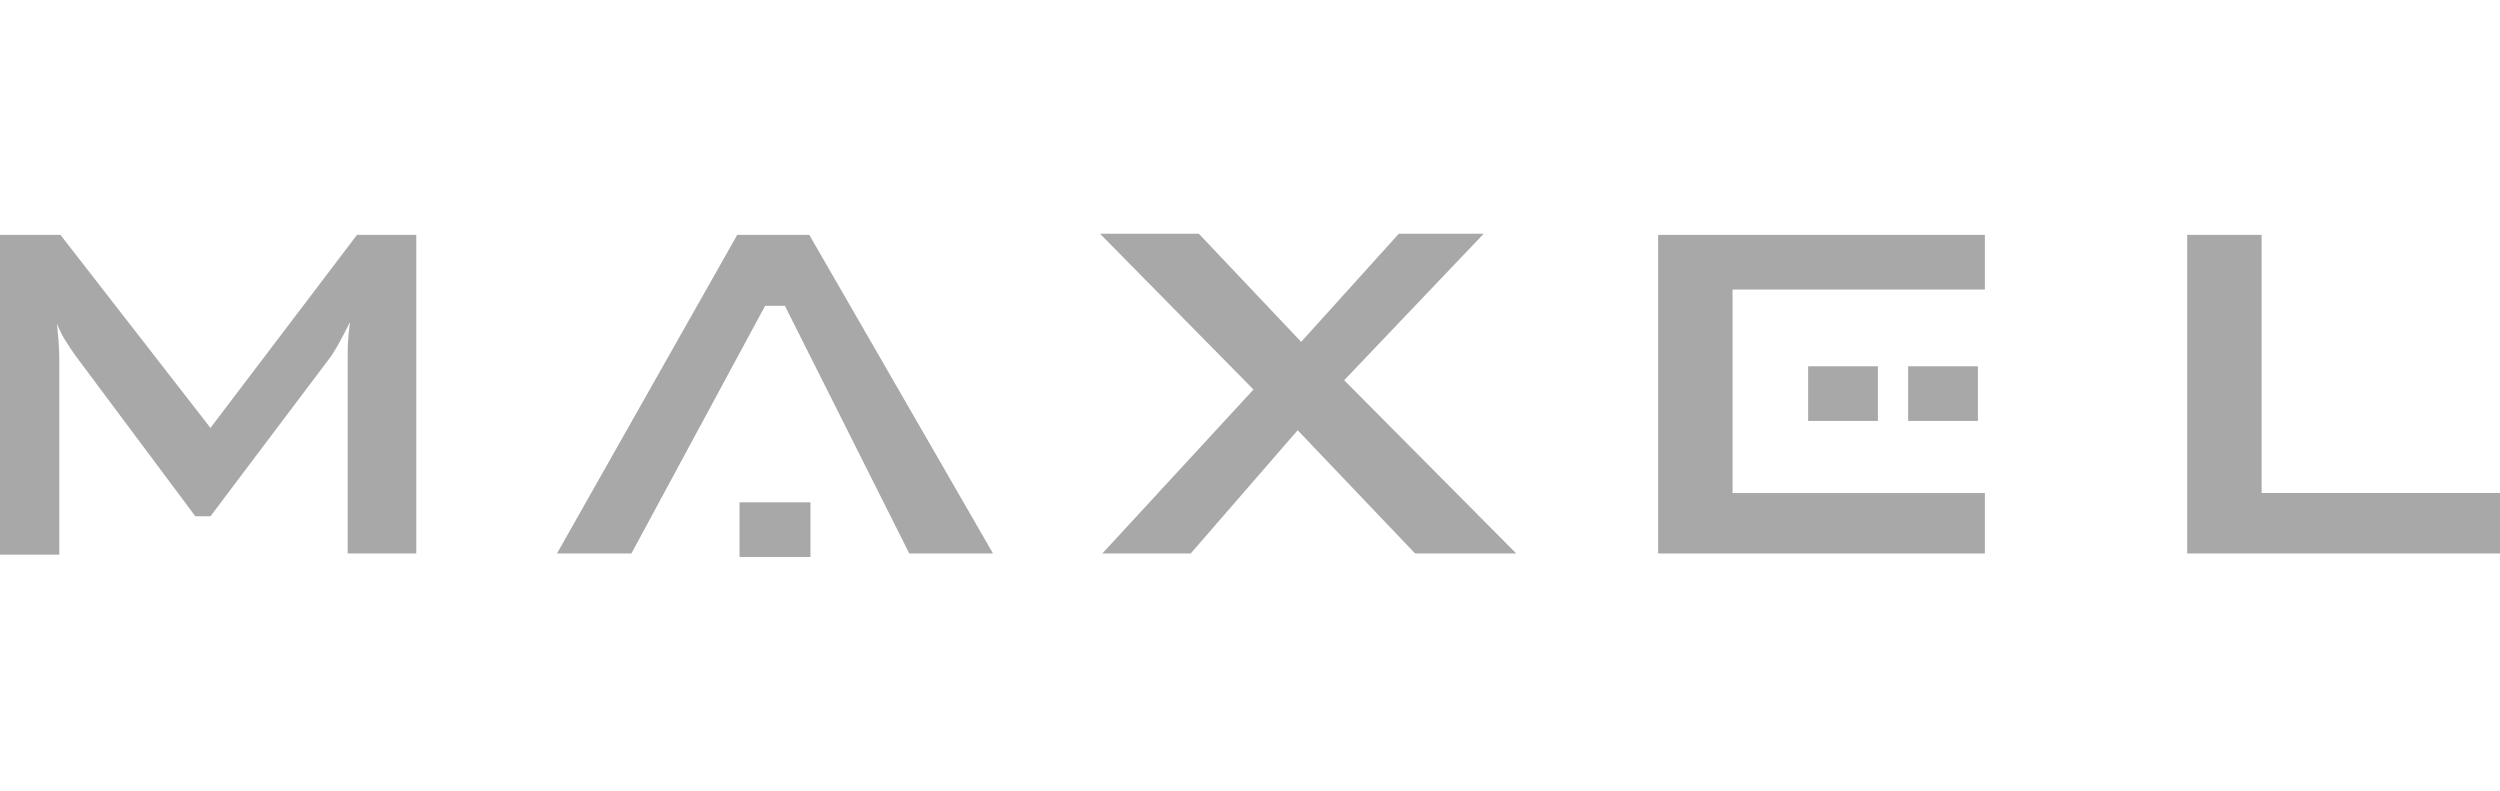
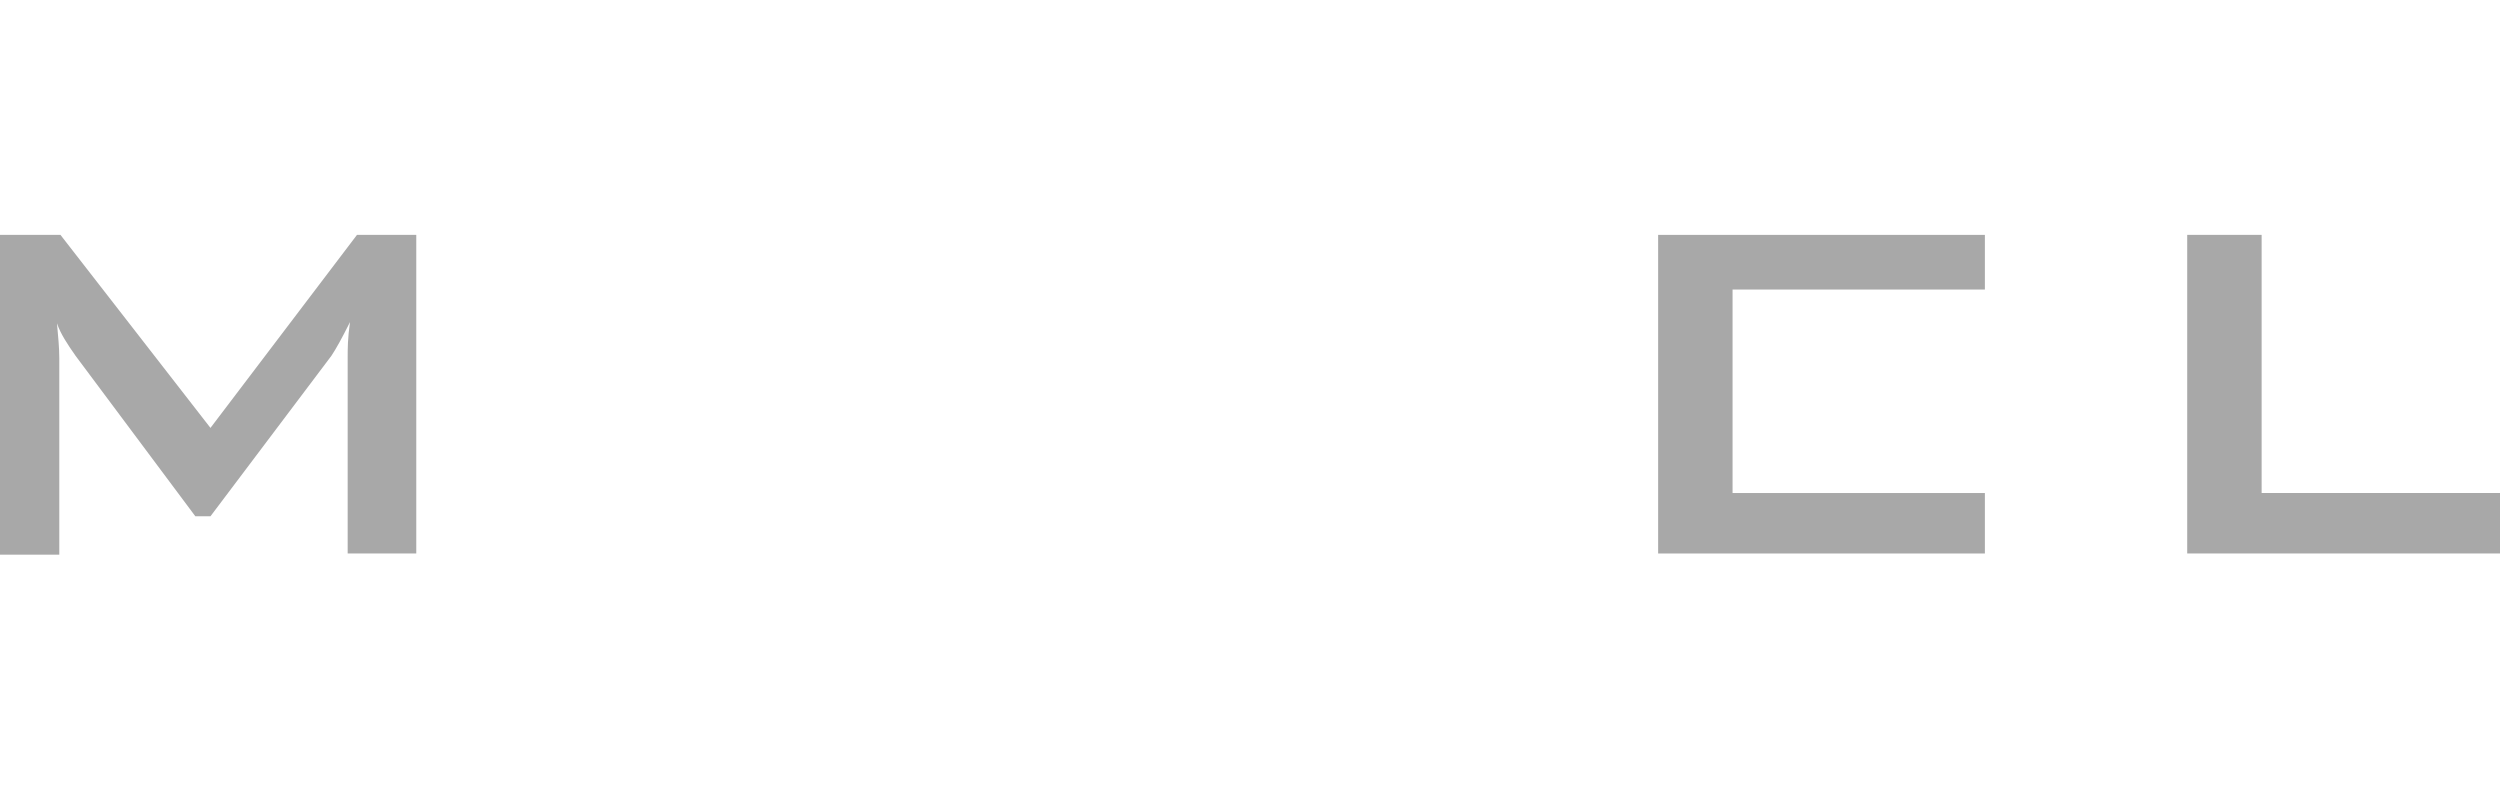
<svg xmlns="http://www.w3.org/2000/svg" version="1.1" viewBox="0 0 215 68">
  <defs>
    <style>
      .cls-1 {
        fill: #a8a8a8;
      }
    </style>
  </defs>
  <g>
    <g id="Lager_1">
      <g id="Lager_1-2" data-name="Lager_1">
        <g id="Lager_1-2">
          <path class="cls-1" d="M0,47.6v-27.4h5.2l12.9,16.6,12.6-16.6h5.1v27.4h-5.9v-16.9c0-.7,0-1.6.2-3-.7,1.4-1.2,2.3-1.6,2.9l-10.4,13.8h-1.3l-10.3-13.8c-.7-1-1.3-1.9-1.6-2.8.1,1.1.2,2.1.2,3v16.9H0Z" />
-           <path class="cls-1" d="M47.9,47.6l15.5-27.4h6.2l15.8,27.4h-7.2l-10.7-21.3h-1.7l-11.5,21.3h-6.4Z" />
-           <path class="cls-1" d="M94.8,47.6l13-14.1-13.2-13.4h8.5l8.8,9.3,8.4-9.3h7.3l-12,12.6,14.8,14.9h-8.7l-10.1-10.6-9.2,10.6h-7.5Z" />
          <path class="cls-1" d="M142.6,47.6v-27.4h28.1v4.7h-21.7v17.5h21.7v5.2h-28.1Z" />
-           <path class="cls-1" d="M188.1,47.6v-27.4h6.4v22.2h20.5v5.2s-26.9,0-26.9,0Z" />
-           <path class="cls-1" d="M161.5,31.5h-6v4.7h6v-4.7Z" />
-           <path class="cls-1" d="M69.7,43.2h-6.1v4.7h6.1v-4.7Z" />
-           <path class="cls-1" d="M170.1,31.5h-6v4.7h6v-4.7Z" />
+           <path class="cls-1" d="M188.1,47.6v-27.4h6.4v22.2h20.5v5.2s-26.9,0-26.9,0" />
        </g>
      </g>
    </g>
  </g>
</svg>